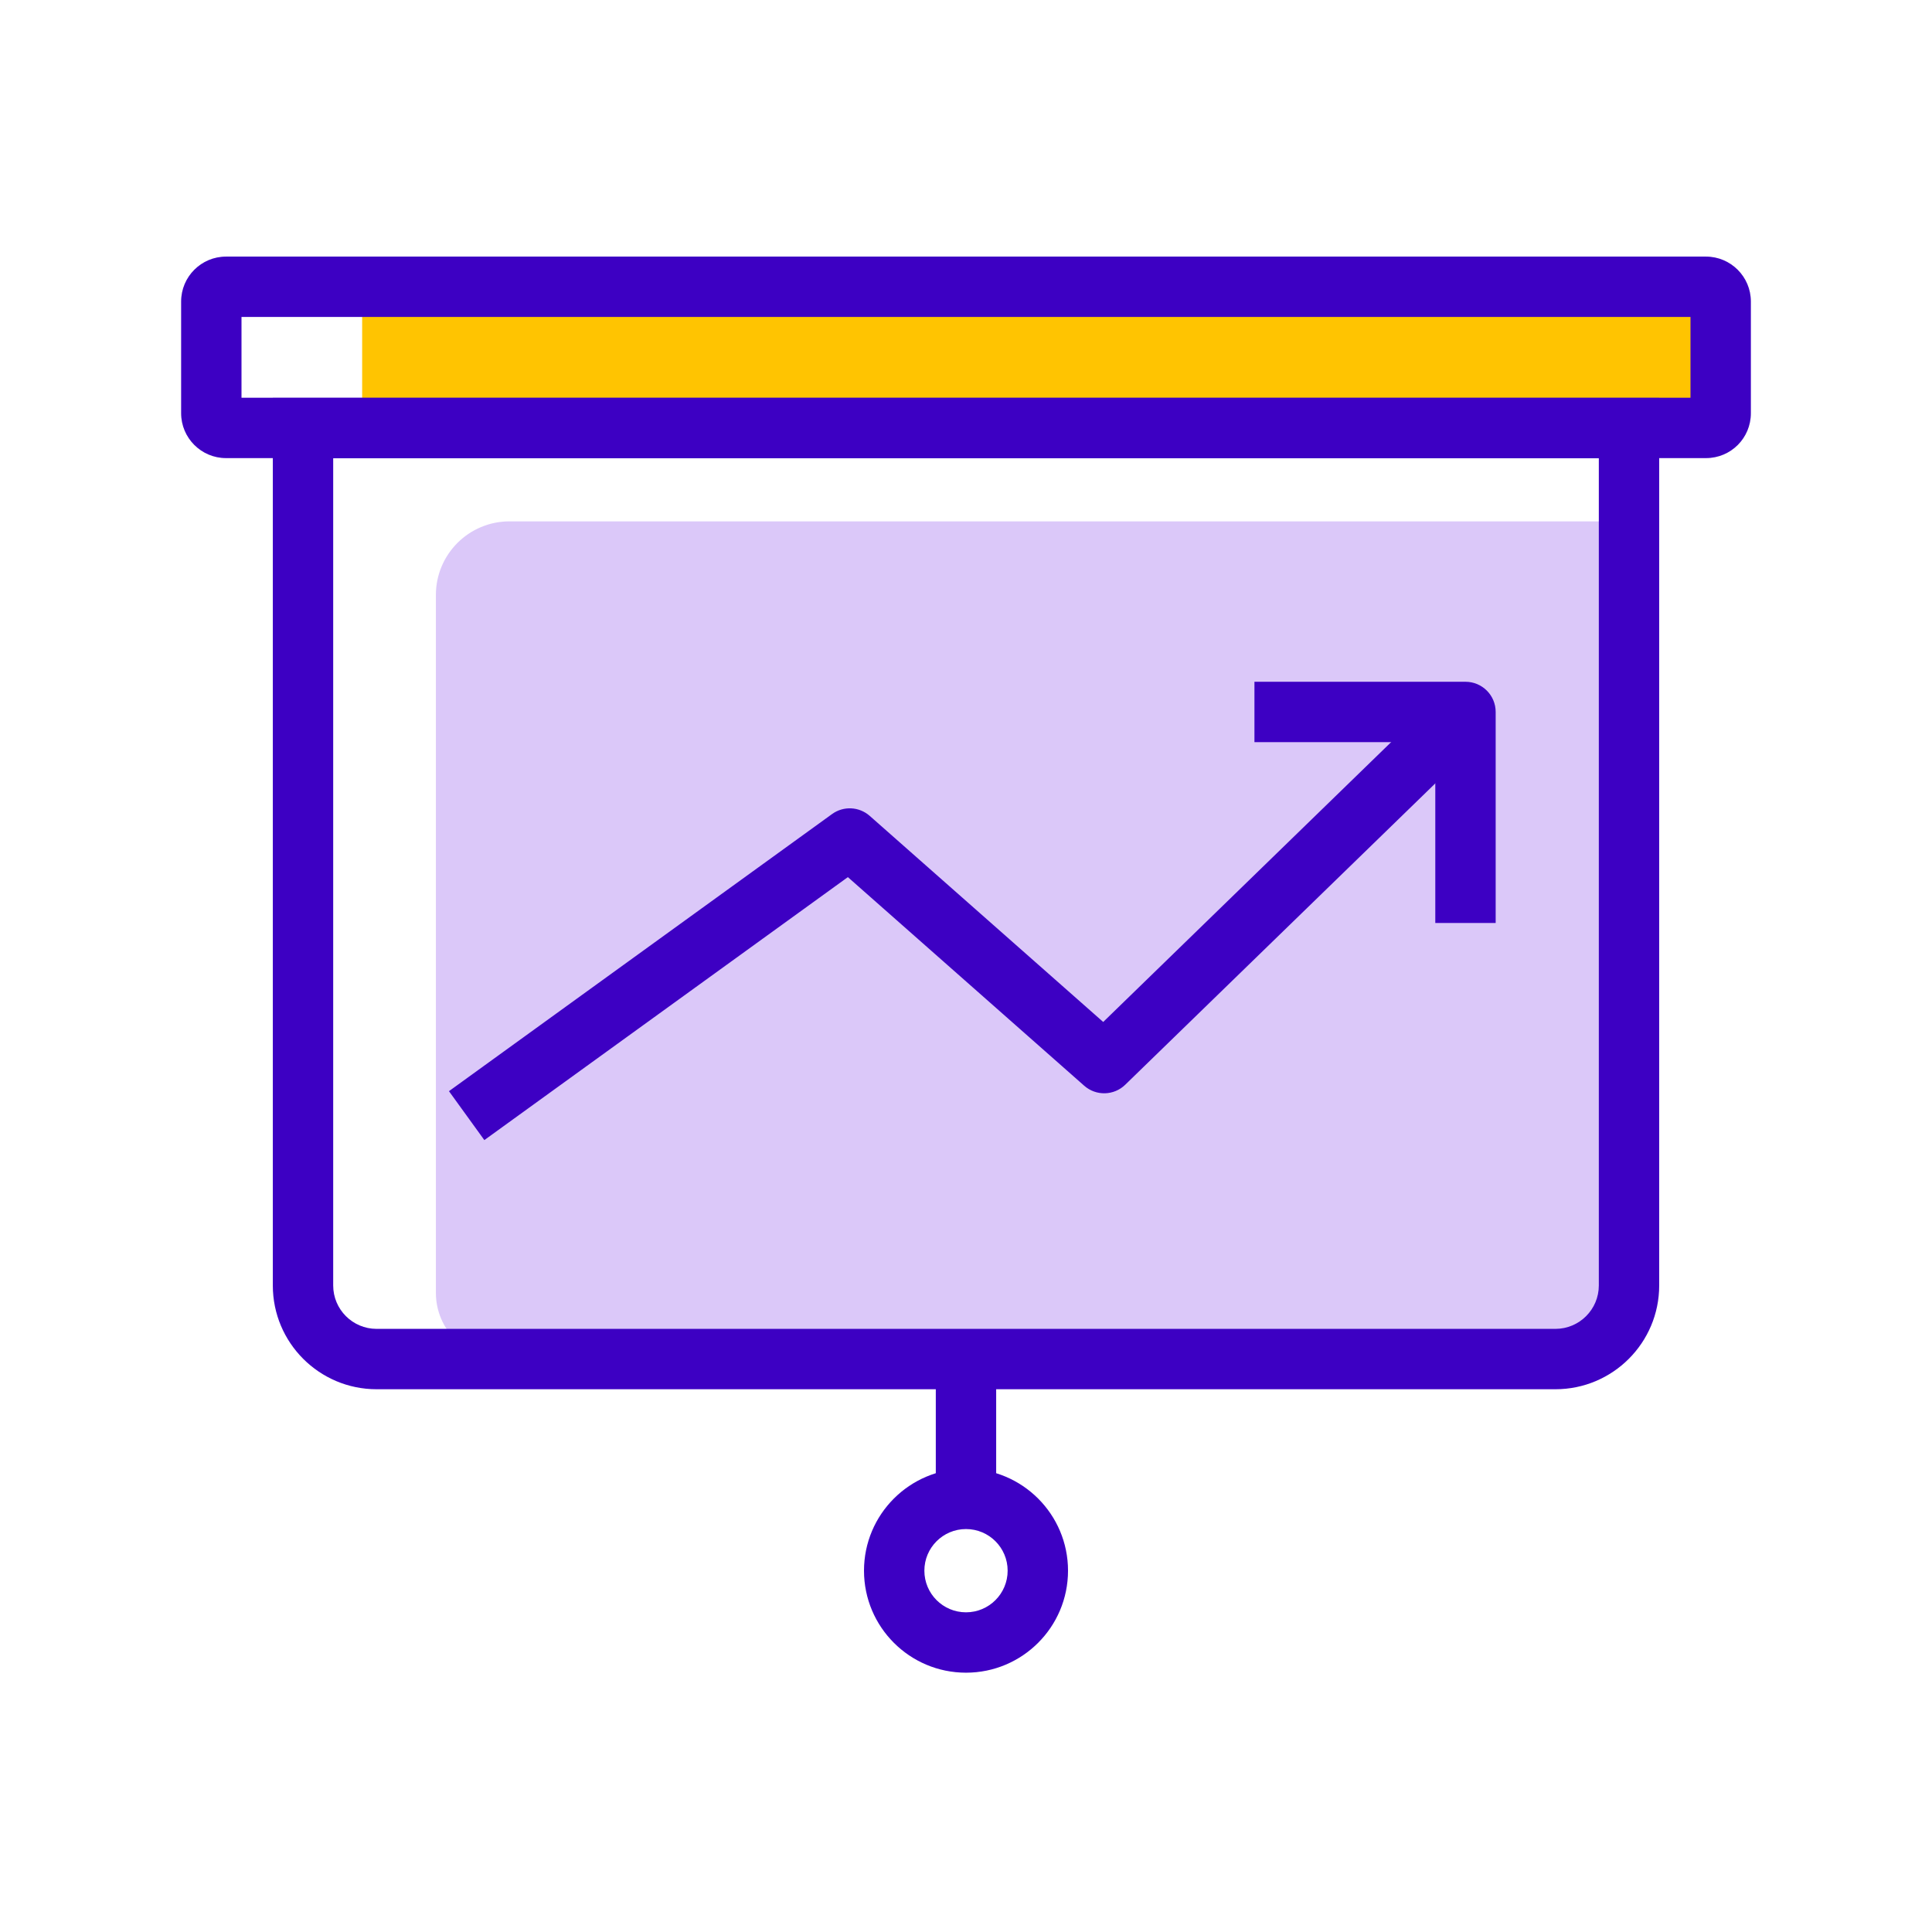
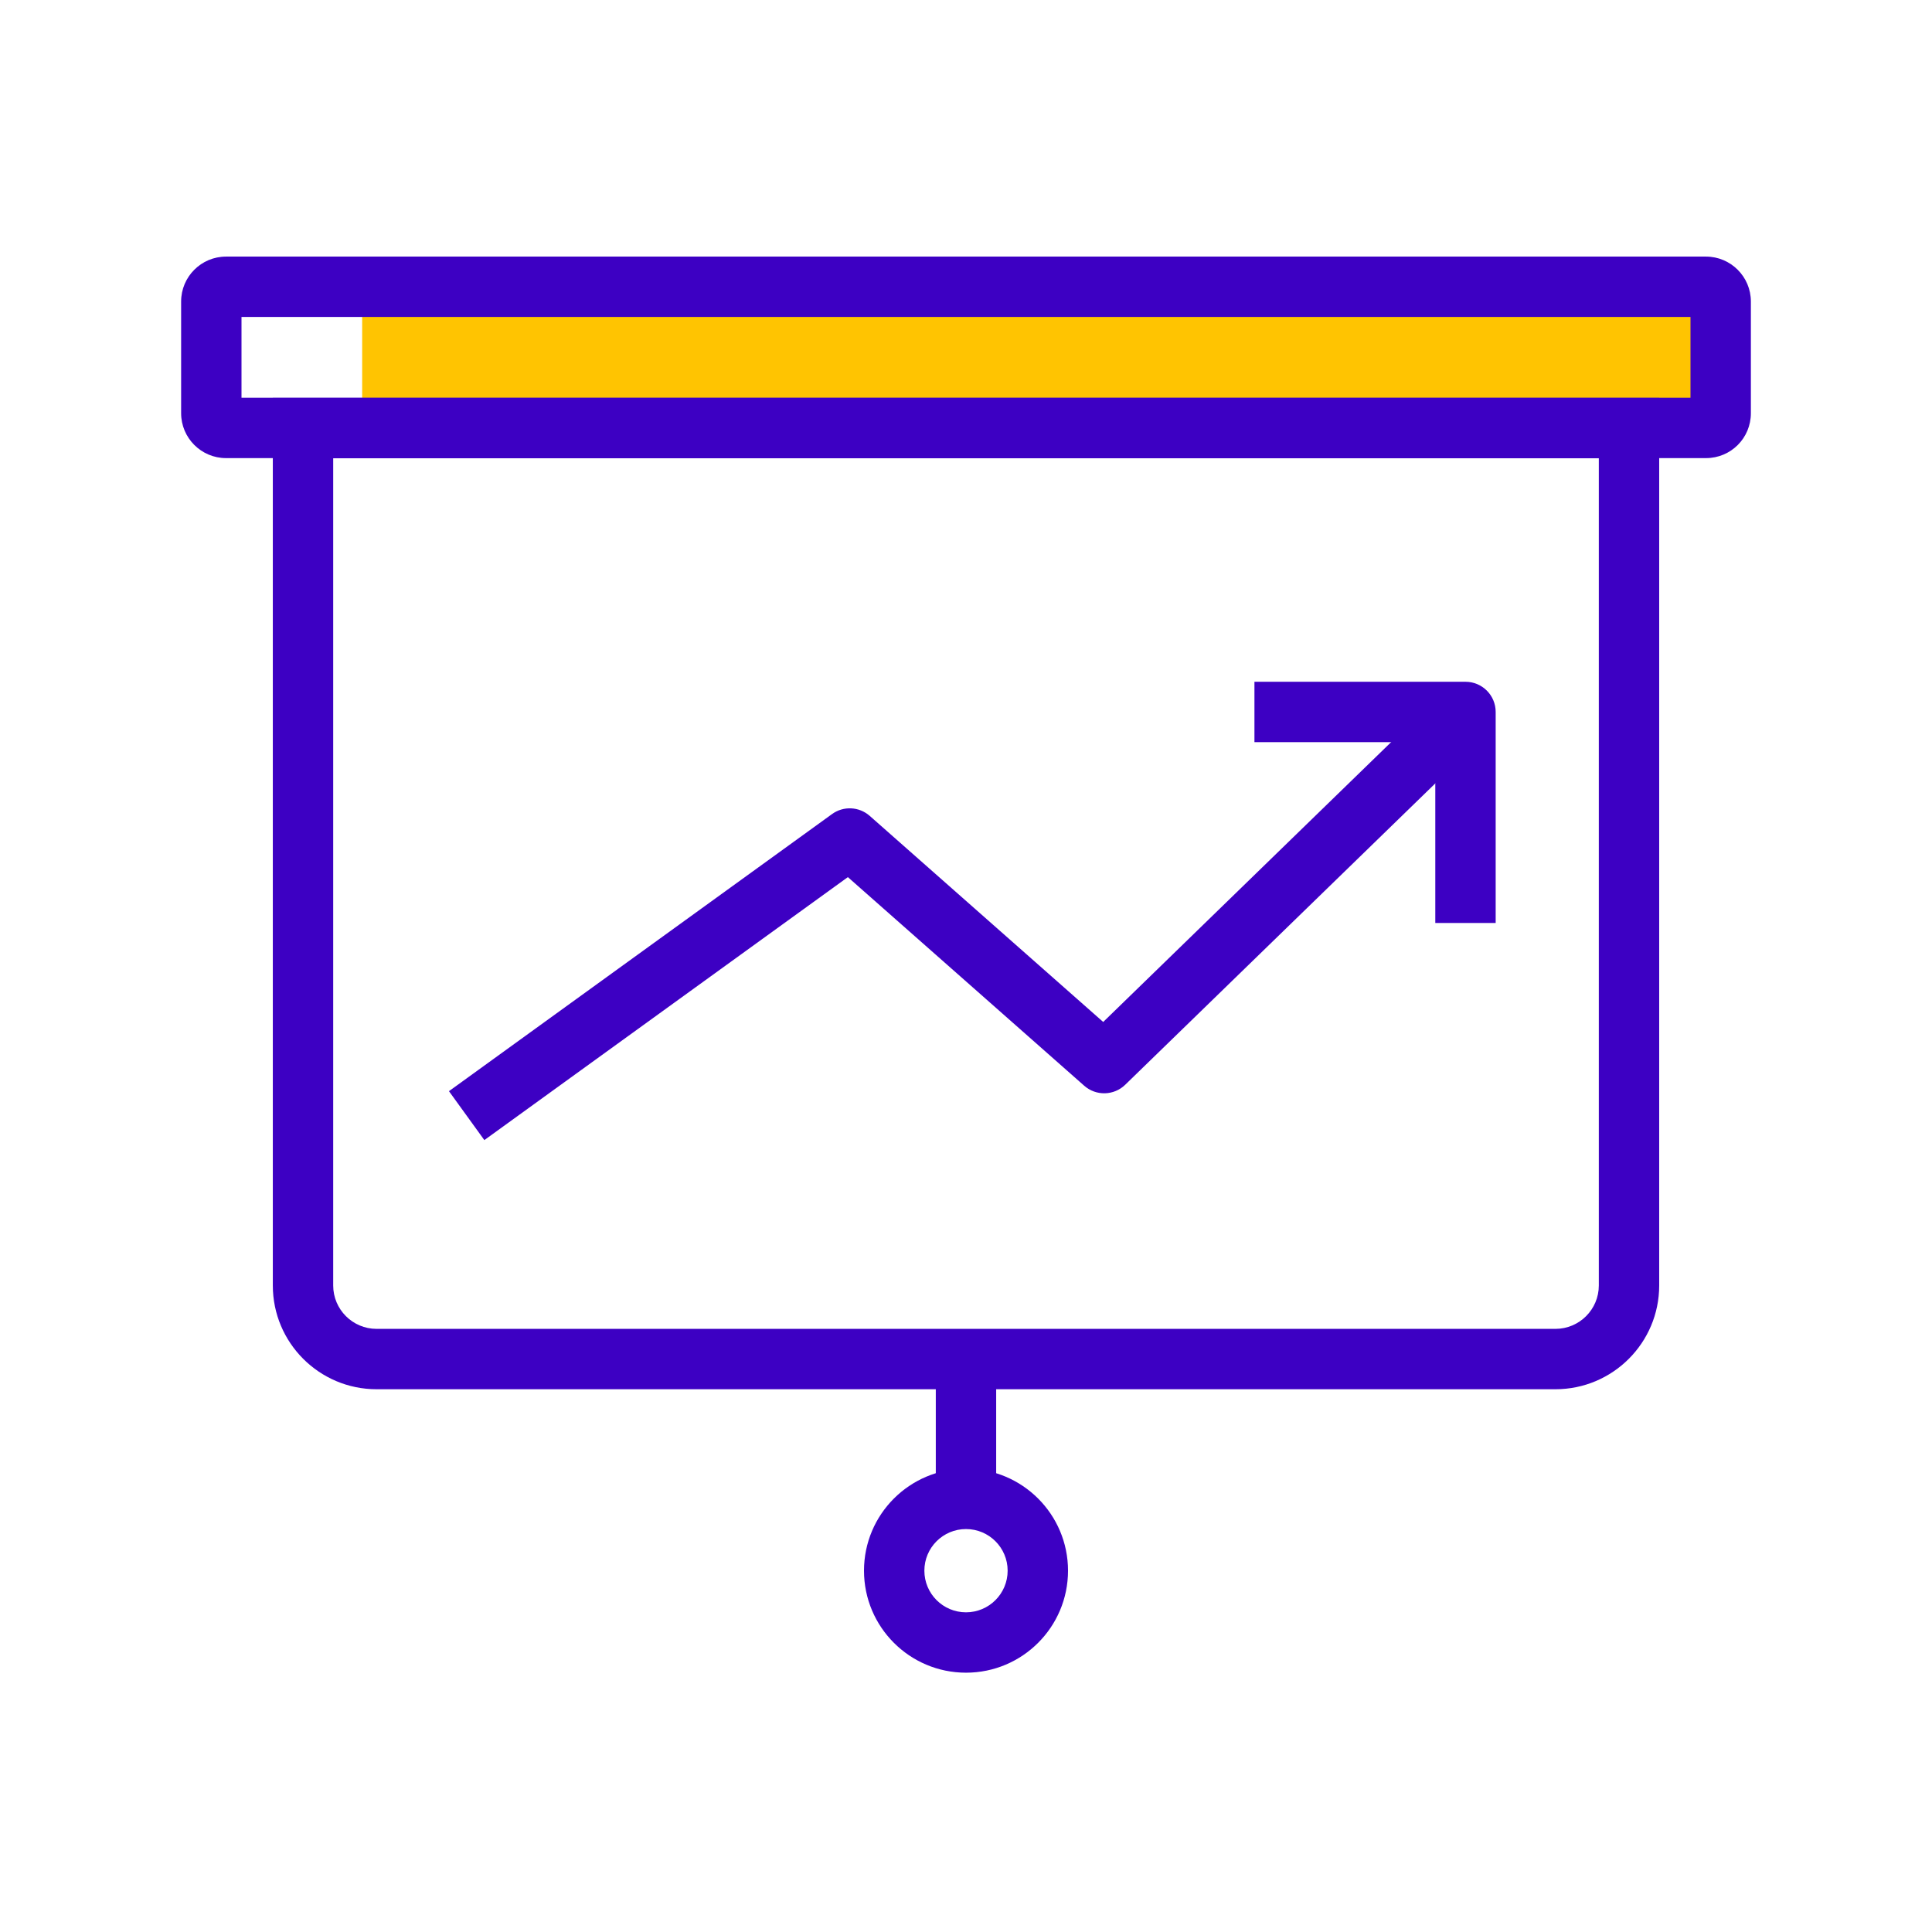
<svg xmlns="http://www.w3.org/2000/svg" width="128" height="128" viewBox="0 0 128 128" fill="none">
  <path d="M113.074 28.351H24.92C24.413 28.351 23.994 27.941 23.994 27.424V19.926C23.994 19.419 24.404 19 24.92 19H113.074C113.581 19 114 19.41 114 19.926V27.424C114 27.941 113.59 28.351 113.074 28.351Z" fill="#FFC401" />
  <path fill-rule="evenodd" clip-rule="evenodd" d="M16 21V26.351H112V21H16ZM12 19.975C12 18.334 13.334 17 14.975 17H113.025C114.666 17 116 18.334 116 19.975V27.376C116 29.026 114.676 30.351 113.025 30.351H14.975C13.334 30.351 12 29.016 12 27.376V19.975Z" fill="#3D00C3" />
-   <path d="M103.538 90.041H33.267C30.849 90.041 28.879 88.081 28.879 85.653V39.417C28.879 36.726 31.063 34.542 33.754 34.542H107.925V85.653C107.925 88.072 105.965 90.041 103.538 90.041Z" fill="#DBC8F9" />
  <path fill-rule="evenodd" clip-rule="evenodd" d="M18.075 26.36H109.926V85.166C109.926 88.962 106.846 92.041 103.051 92.041H24.95C21.154 92.041 18.075 88.962 18.075 85.166V26.36ZM22.075 30.36V85.166C22.075 86.753 23.363 88.041 24.95 88.041H103.051C104.637 88.041 105.926 86.753 105.926 85.166V30.36H22.075Z" fill="#3D00C3" />
  <path fill-rule="evenodd" clip-rule="evenodd" d="M64 101.304C62.477 101.304 61.242 102.539 61.242 104.062C61.242 105.585 62.477 106.82 64 106.82C65.524 106.82 66.759 105.585 66.759 104.062C66.759 102.539 65.524 101.304 64 101.304ZM57.242 104.062C57.242 100.329 60.268 97.304 64 97.304C67.733 97.304 70.759 100.329 70.759 104.062C70.759 107.794 67.733 110.82 64 110.82C60.268 110.82 57.242 107.794 57.242 104.062Z" fill="#3D00C3" />
  <path fill-rule="evenodd" clip-rule="evenodd" d="M65.999 90.041V99.294H61.999V90.041H65.999Z" fill="#3D00C3" />
  <path fill-rule="evenodd" clip-rule="evenodd" d="M98.487 48.603L74.549 71.867C73.8 72.596 72.616 72.624 71.832 71.933L56.173 58.112L32.089 75.534L29.745 72.293L55.125 53.934C55.883 53.385 56.919 53.435 57.621 54.054L73.09 67.708L95.699 45.734L98.487 48.603Z" fill="#3D00C3" />
  <path fill-rule="evenodd" clip-rule="evenodd" d="M83.11 45.169H97.092C98.197 45.169 99.092 46.064 99.092 47.169V61.151H95.092V49.169H83.11V45.169Z" fill="#3D00C3" />
</svg>